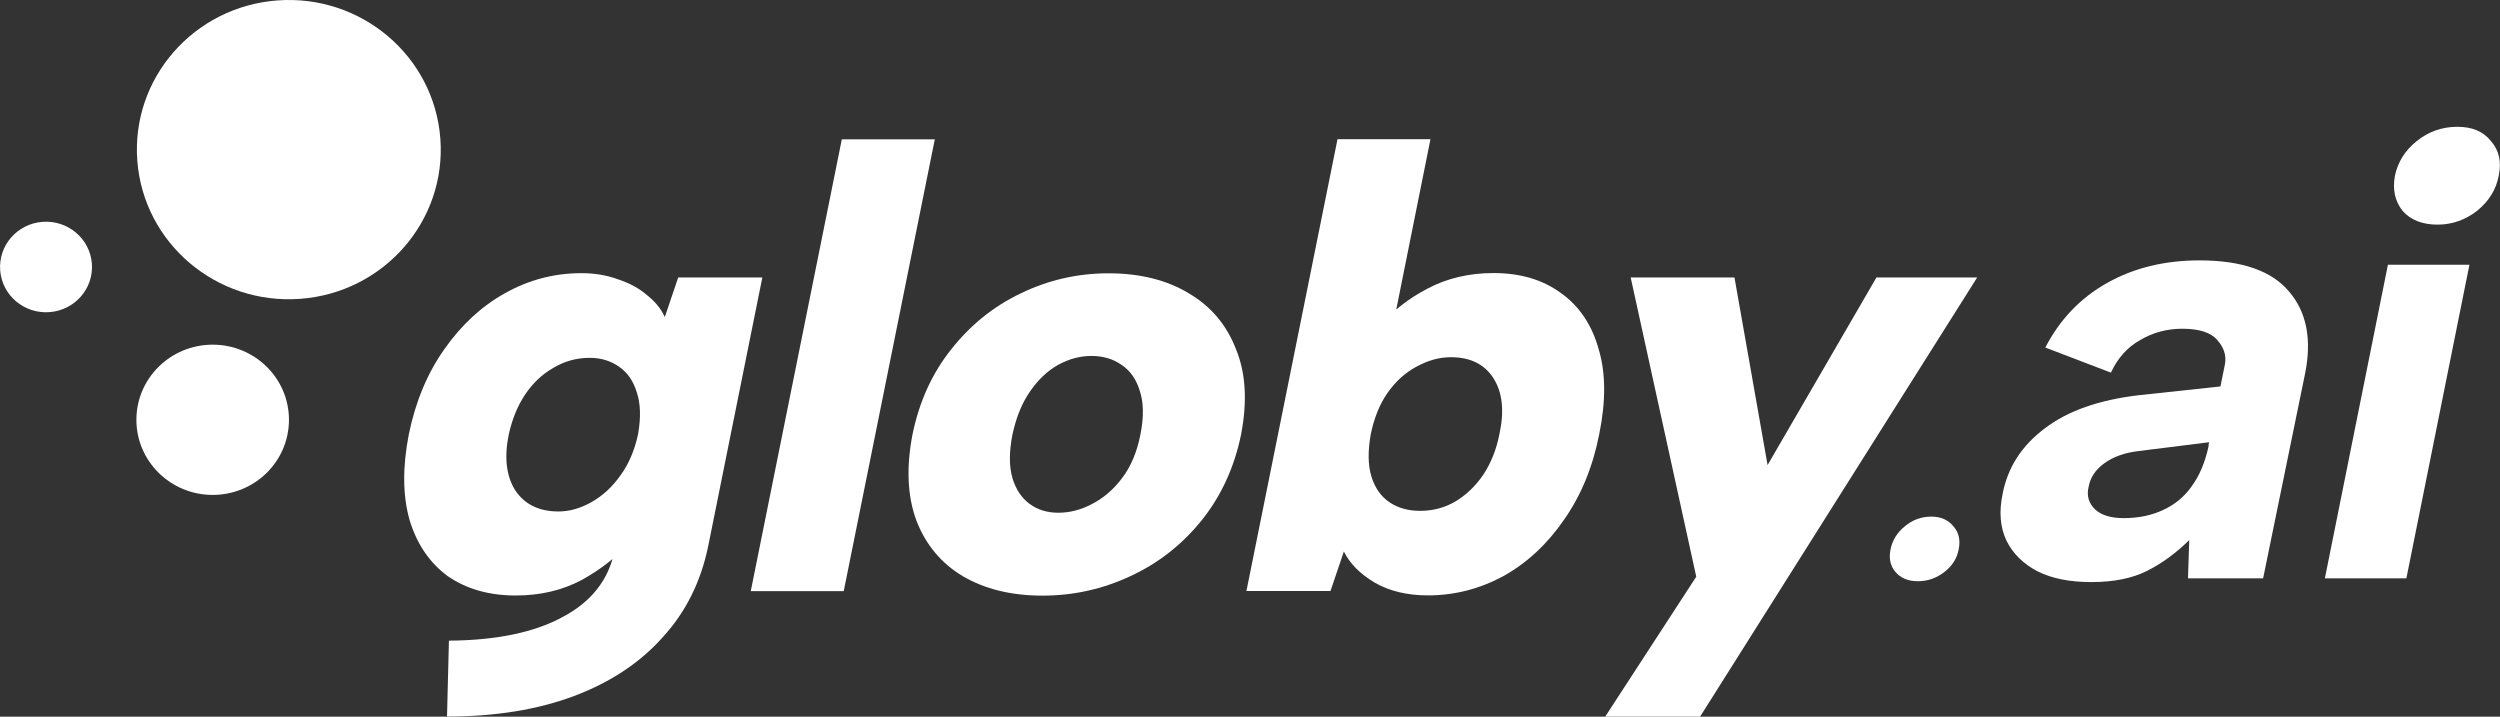
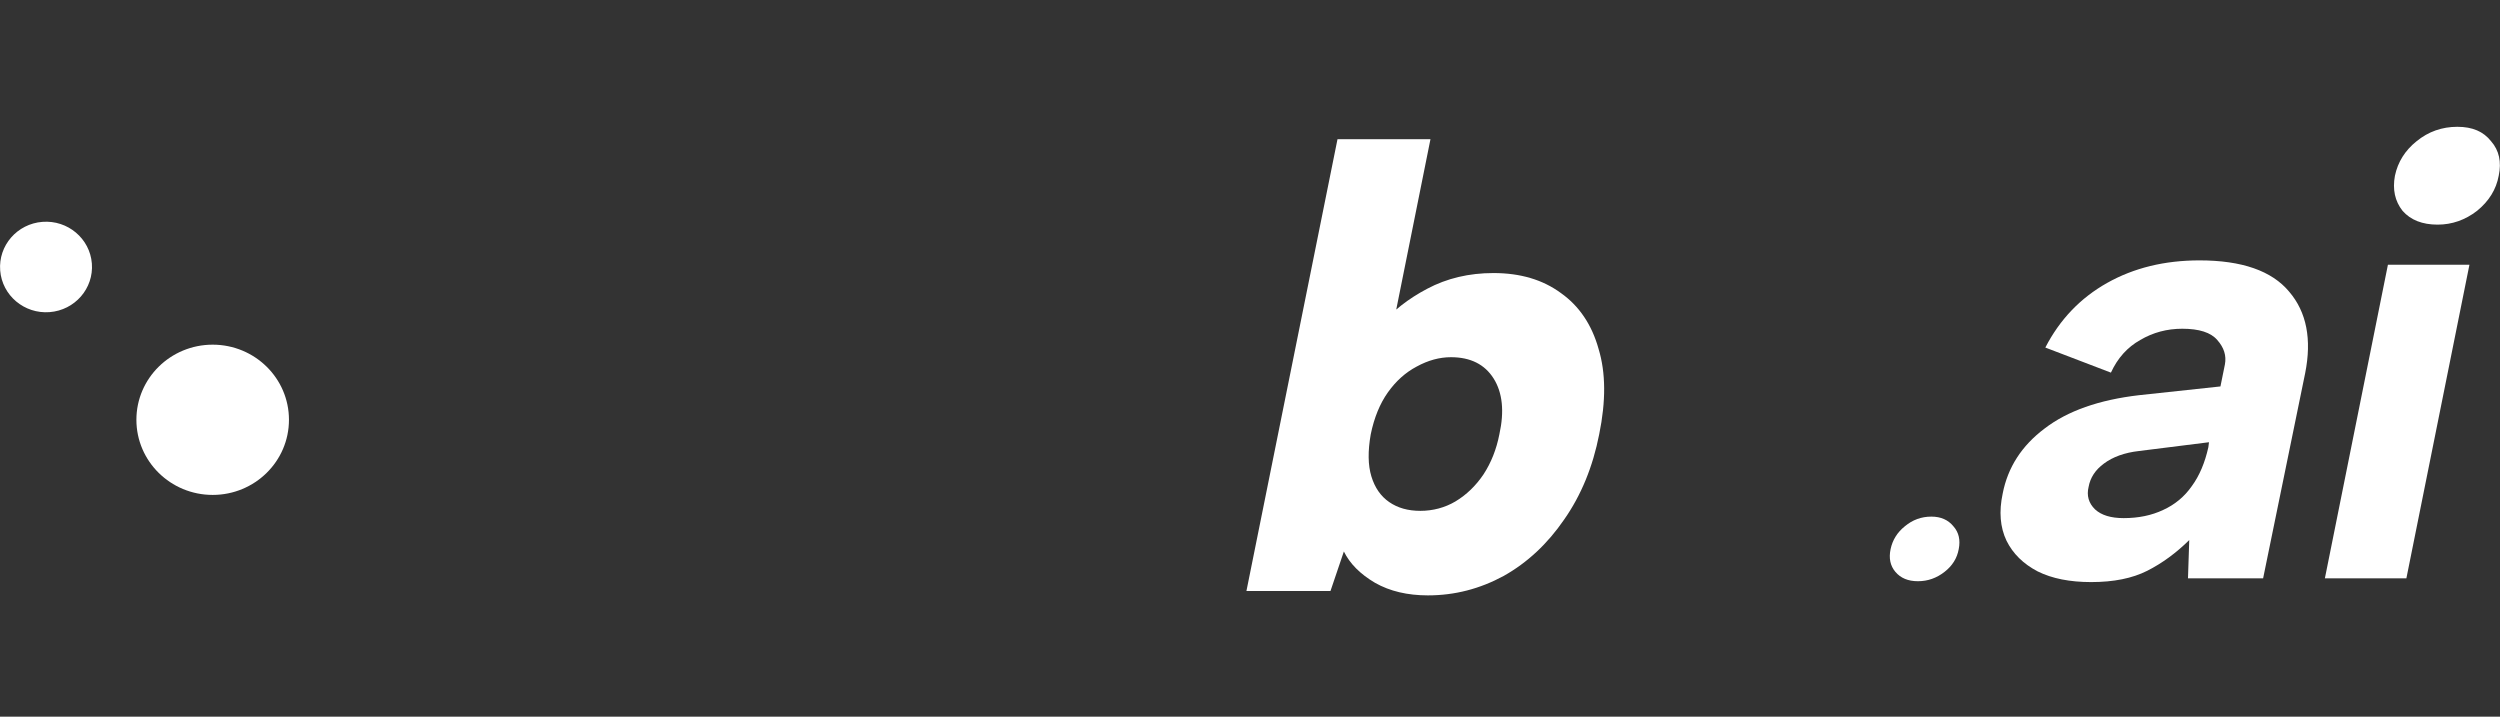
<svg xmlns="http://www.w3.org/2000/svg" width="150" height="43" viewBox="0 0 150 43" fill="none">
  <rect x="0" y="0" width="150" height="43" fill="#333333" stroke="none" />
  <g clip-path="url(#clip0_1065_908)">
-     <path d="M112.596 16.646H118.632L102.005 43H96.312L101.775 34.602L97.84 16.646H104.068L106.055 27.904L112.588 16.646H112.596Z" fill="white" />
    <path d="M82.81 19.543C83.551 18.663 84.491 17.925 85.637 17.323C86.814 16.699 88.136 16.383 89.61 16.383C91.215 16.383 92.568 16.781 93.66 17.587C94.753 18.362 95.51 19.483 95.915 20.936C96.35 22.365 96.358 24.073 95.953 26.053C95.571 28.009 94.868 29.718 93.851 31.17C92.858 32.622 91.643 33.759 90.222 34.556C88.793 35.331 87.28 35.723 85.675 35.723C84.453 35.723 83.39 35.474 82.504 34.97C81.61 34.444 80.991 33.819 80.632 33.089L79.829 35.459H74.786L80.25 8.353H85.828L83.574 19.573L82.81 19.536V19.543ZM89.962 26.06C90.267 24.683 90.153 23.562 89.618 22.711C89.083 21.861 88.227 21.432 87.058 21.432C86.37 21.432 85.683 21.62 84.995 21.997C84.33 22.35 83.757 22.862 83.276 23.539C82.794 24.216 82.45 25.059 82.244 26.06C82.068 27.061 82.076 27.904 82.282 28.581C82.489 29.259 82.84 29.77 83.352 30.124C83.864 30.478 84.483 30.651 85.224 30.651C85.965 30.651 86.691 30.463 87.326 30.086C87.99 29.688 88.548 29.146 89.007 28.468C89.465 27.768 89.786 26.963 89.962 26.06Z" fill="white" />
-     <path d="M62.544 35.738C60.688 35.738 59.091 35.347 57.769 34.572C56.47 33.797 55.537 32.675 54.98 31.223C54.445 29.77 54.368 28.047 54.75 26.068C55.155 24.089 55.935 22.381 57.081 20.951C58.227 19.498 59.618 18.377 61.245 17.602C62.904 16.797 64.661 16.398 66.518 16.398C68.375 16.398 70.01 16.797 71.332 17.602C72.654 18.377 73.602 19.498 74.159 20.951C74.748 22.381 74.847 24.089 74.465 26.068C74.06 28.047 73.265 29.77 72.096 31.223C70.927 32.675 69.498 33.797 67.817 34.572C66.159 35.347 64.401 35.738 62.544 35.738ZM63.5 30.764C64.187 30.764 64.86 30.591 65.525 30.237C66.212 29.883 66.808 29.372 67.32 28.694C67.855 27.995 68.222 27.114 68.428 26.061C68.635 25.007 68.619 24.142 68.39 23.464C68.184 22.764 67.817 22.238 67.282 21.884C66.77 21.53 66.174 21.357 65.486 21.357C64.799 21.357 64.165 21.53 63.5 21.884C62.865 22.238 62.3 22.764 61.819 23.464C61.337 24.142 60.978 25.007 60.749 26.061C60.542 27.114 60.542 27.995 60.749 28.694C60.955 29.372 61.299 29.883 61.78 30.237C62.262 30.591 62.835 30.764 63.5 30.764Z" fill="white" />
-     <path d="M50.509 8.361H56.088L50.624 35.467H45.046L50.509 8.361Z" fill="white" />
-     <path d="M40.698 16.646H45.741L42.494 32.758C42.058 34.888 41.156 36.709 39.781 38.214C38.428 39.741 36.656 40.923 34.47 41.751C32.277 42.578 29.733 42.992 26.821 42.992L26.936 38.44C29.817 38.417 32.094 37.935 33.775 37.01C35.479 36.107 36.518 34.79 36.87 33.059V32.984L37.786 32.532C37.045 33.382 36.09 34.135 34.921 34.79C33.752 35.414 32.422 35.73 30.948 35.73C29.343 35.73 27.975 35.339 26.859 34.564C25.767 33.759 25.003 32.63 24.567 31.177C24.162 29.725 24.147 28.017 24.529 26.06C24.934 24.081 25.652 22.373 26.668 20.943C27.685 19.491 28.9 18.369 30.298 17.594C31.727 16.789 33.255 16.39 34.883 16.39C35.7 16.39 36.434 16.518 37.099 16.766C37.786 16.992 38.36 17.308 38.818 17.707C39.3 18.083 39.659 18.52 39.888 19.024L40.69 16.654L40.698 16.646ZM30.527 26.06C30.244 27.437 30.374 28.559 30.909 29.409C31.467 30.259 32.338 30.688 33.507 30.688C34.172 30.688 34.829 30.5 35.494 30.124C36.159 29.748 36.732 29.221 37.213 28.544C37.725 27.844 38.077 27.016 38.283 26.06C38.459 25.059 38.436 24.216 38.207 23.539C38.001 22.862 37.649 22.35 37.137 21.997C36.625 21.643 36.044 21.47 35.38 21.47C34.592 21.47 33.867 21.673 33.202 22.072C32.537 22.448 31.979 22.975 31.521 23.652C31.062 24.329 30.734 25.135 30.527 26.06Z" fill="white" />
    <path d="M2.974 18.728C4.493 18.612 5.629 17.306 5.512 15.81C5.394 14.314 4.067 13.195 2.548 13.311C1.029 13.427 -0.107 14.734 0.011 16.23C0.129 17.725 1.455 18.844 2.974 18.728Z" fill="white" />
-     <path d="M18.012 17.93C23.032 17.559 26.797 13.251 26.42 8.306C26.044 3.362 21.668 -0.346 16.648 0.025C11.627 0.396 7.862 4.705 8.239 9.649C8.616 14.594 12.991 18.301 18.012 17.93Z" fill="white" />
    <path d="M12.761 29.695C15.289 29.695 17.338 27.677 17.338 25.187C17.338 22.698 15.289 20.68 12.761 20.68C10.233 20.68 8.184 22.698 8.184 25.187C8.184 27.677 10.233 29.695 12.761 29.695Z" fill="white" />
    <path d="M131.279 34.699L131.355 32.404C130.568 33.179 129.727 33.796 128.833 34.248C127.939 34.699 126.824 34.925 125.471 34.925C124.195 34.925 123.125 34.714 122.262 34.285C121.398 33.834 120.772 33.217 120.39 32.442C120.007 31.637 119.931 30.696 120.16 29.62C120.466 28.039 121.307 26.738 122.682 25.707C124.057 24.653 125.945 23.991 128.337 23.712L133.227 23.186L133.494 21.869C133.594 21.342 133.441 20.853 133.036 20.401C132.654 19.95 131.951 19.724 130.935 19.724C130.018 19.724 129.177 19.95 128.413 20.401C127.649 20.83 127.06 21.477 126.655 22.358L122.72 20.853C123.584 19.174 124.822 17.88 126.426 16.977C128.031 16.074 129.88 15.623 131.966 15.623C134.511 15.623 136.307 16.247 137.353 17.504C138.4 18.73 138.714 20.363 138.309 22.395L135.787 34.699H131.279ZM132.539 26.534L128.337 27.061C127.473 27.159 126.77 27.415 126.235 27.814C125.723 28.19 125.418 28.657 125.318 29.206C125.188 29.733 125.318 30.184 125.7 30.56C126.082 30.914 126.655 31.087 127.42 31.087C128.314 31.087 129.101 30.922 129.788 30.598C130.499 30.274 131.072 29.793 131.508 29.168C131.966 28.544 132.295 27.761 132.501 26.835L132.539 26.534Z" fill="white" />
    <path d="M143.275 15.886H148.166L144.383 34.7H139.493L143.275 15.886ZM146.256 13.478C145.339 13.478 144.636 13.2 144.154 12.65C143.696 12.071 143.543 11.371 143.696 10.543C143.871 9.716 144.307 9.023 144.995 8.474C145.705 7.894 146.523 7.608 147.44 7.608C148.357 7.608 149.006 7.894 149.465 8.474C149.946 9.023 150.099 9.716 149.923 10.543C149.771 11.371 149.335 12.071 148.624 12.65C147.914 13.2 147.119 13.478 146.256 13.478Z" fill="white" />
    <path d="M115.071 34.873C114.483 34.873 114.04 34.684 113.726 34.316C113.413 33.947 113.321 33.488 113.436 32.946C113.551 32.404 113.833 31.945 114.292 31.576C114.75 31.193 115.278 30.997 115.881 30.997C116.454 30.997 116.89 31.193 117.203 31.576C117.532 31.945 117.631 32.404 117.524 32.946C117.425 33.495 117.142 33.947 116.668 34.316C116.195 34.684 115.667 34.873 115.079 34.873H115.071Z" fill="white" />
  </g>
  <defs>
    <clipPath id="clip0_1065_908">
      <rect width="150" height="43" fill="white" />
    </clipPath>
  </defs>
</svg>